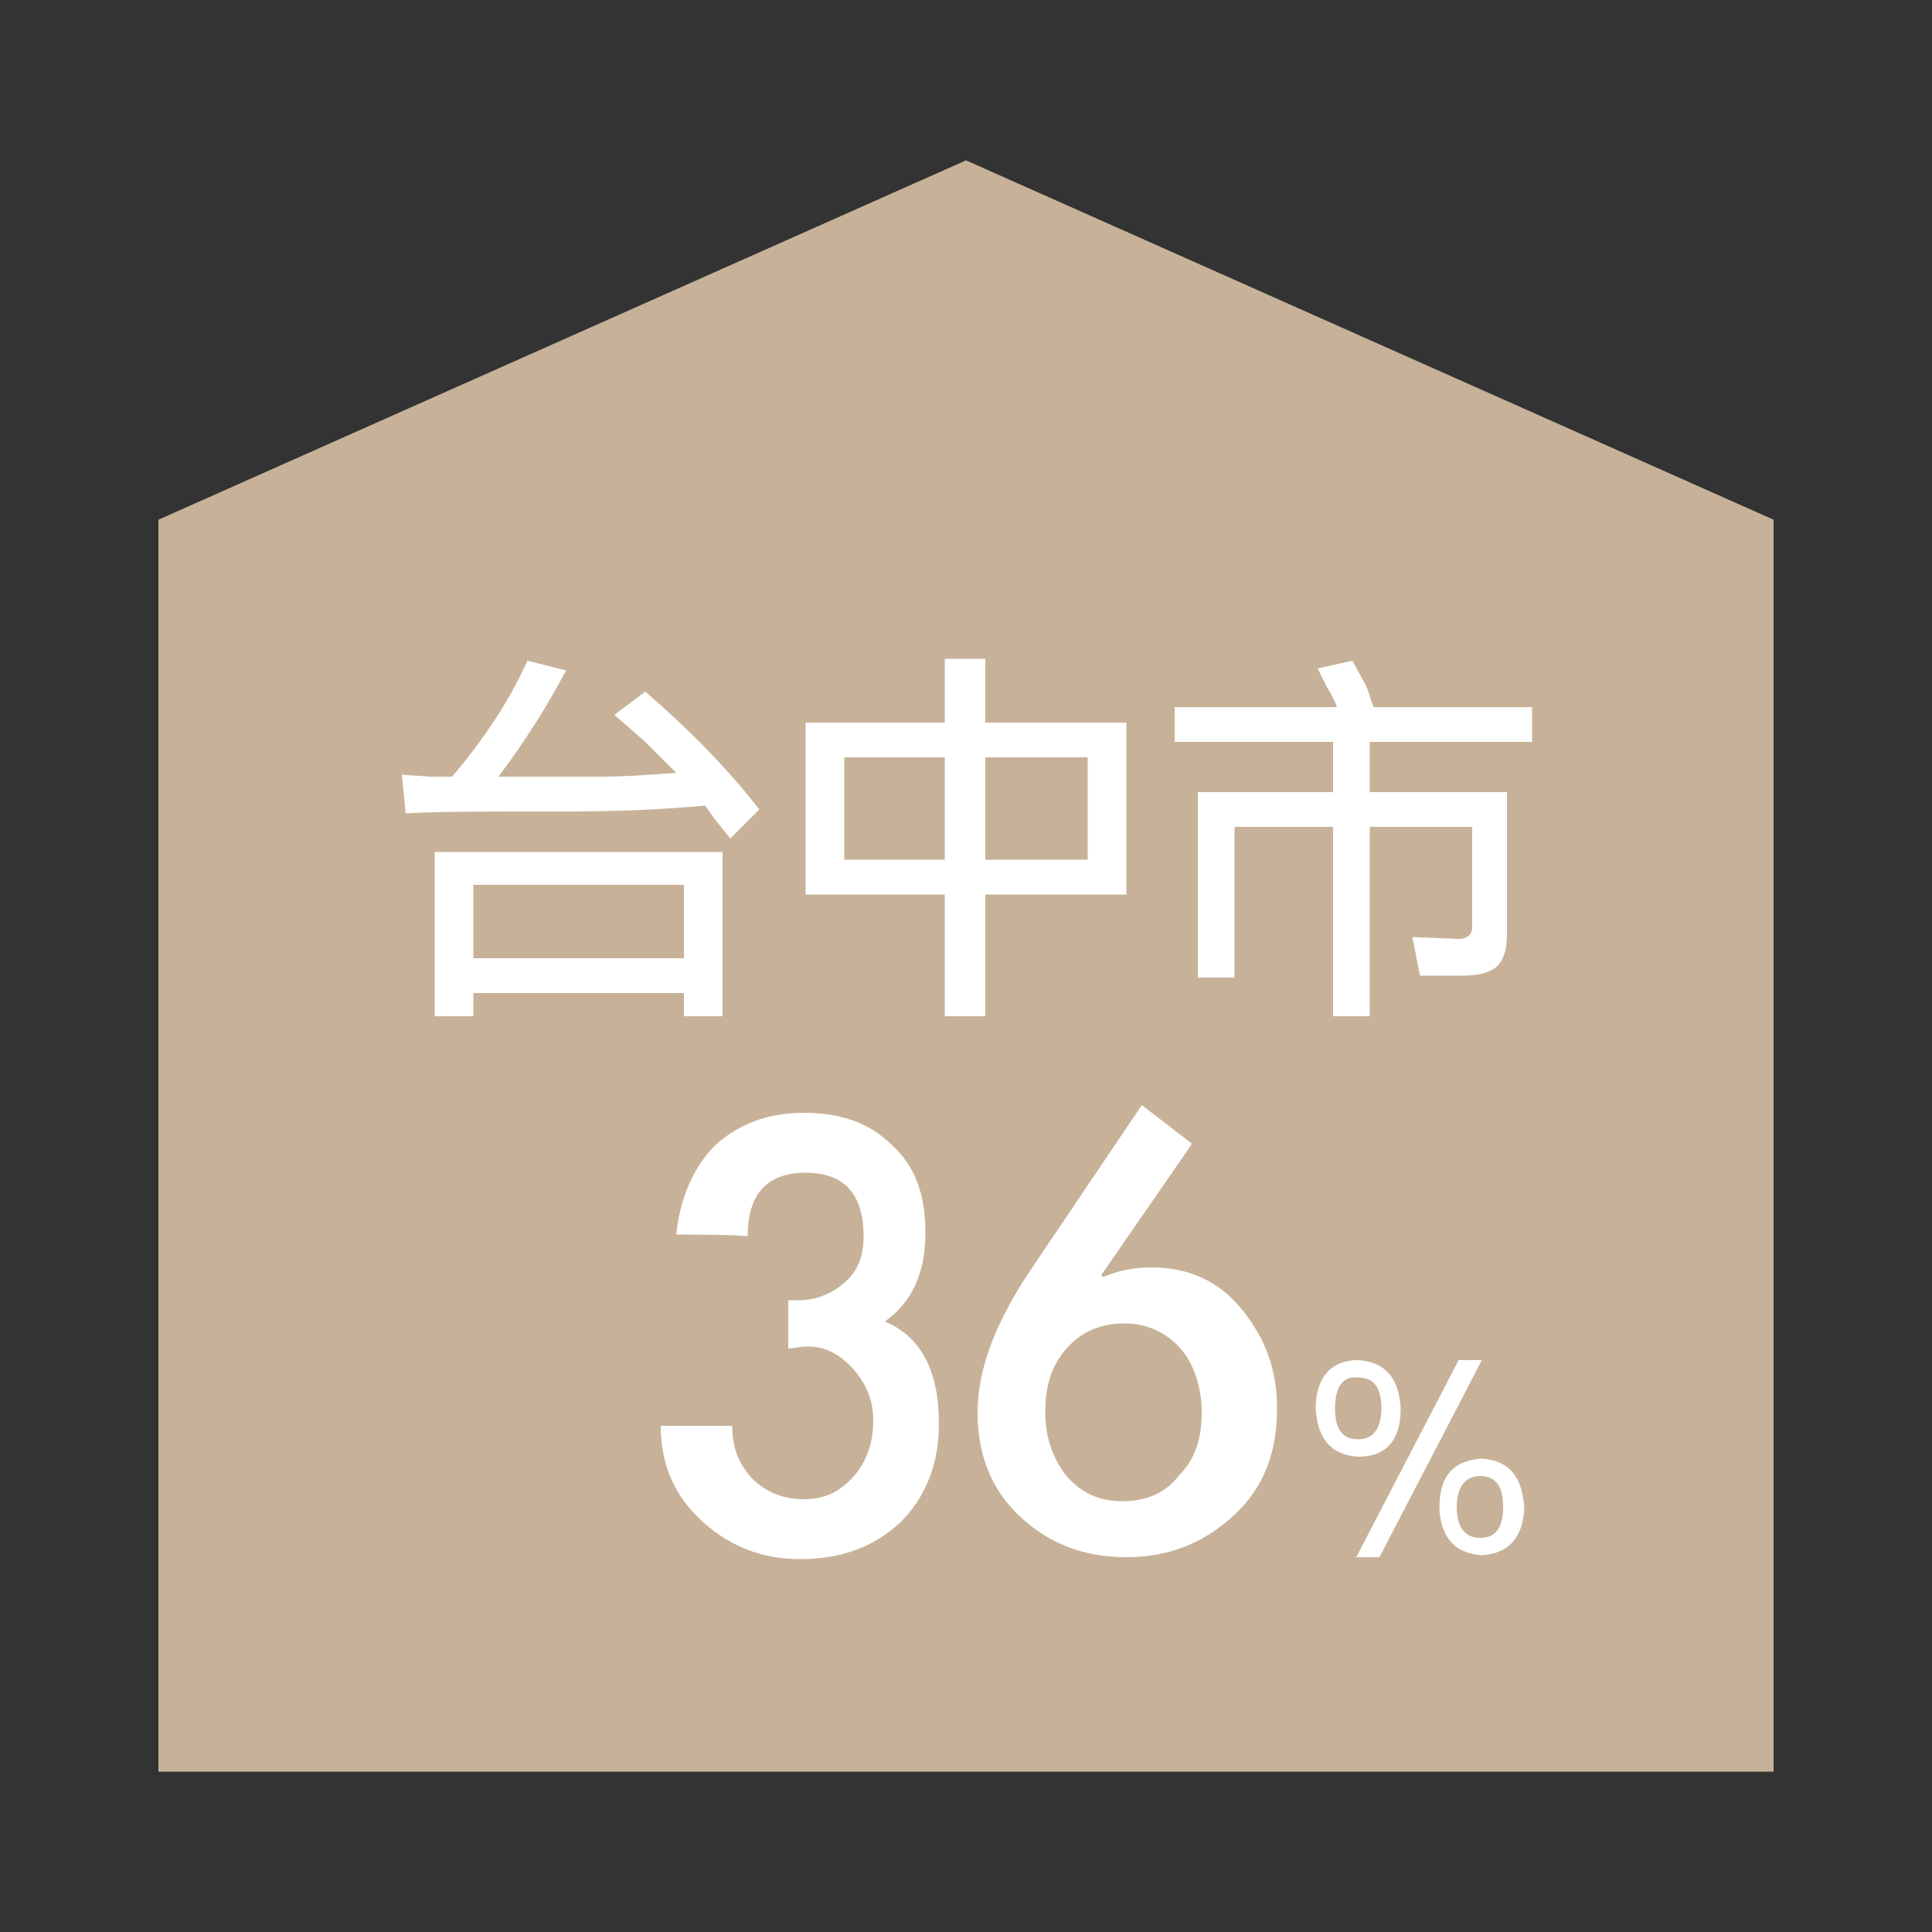
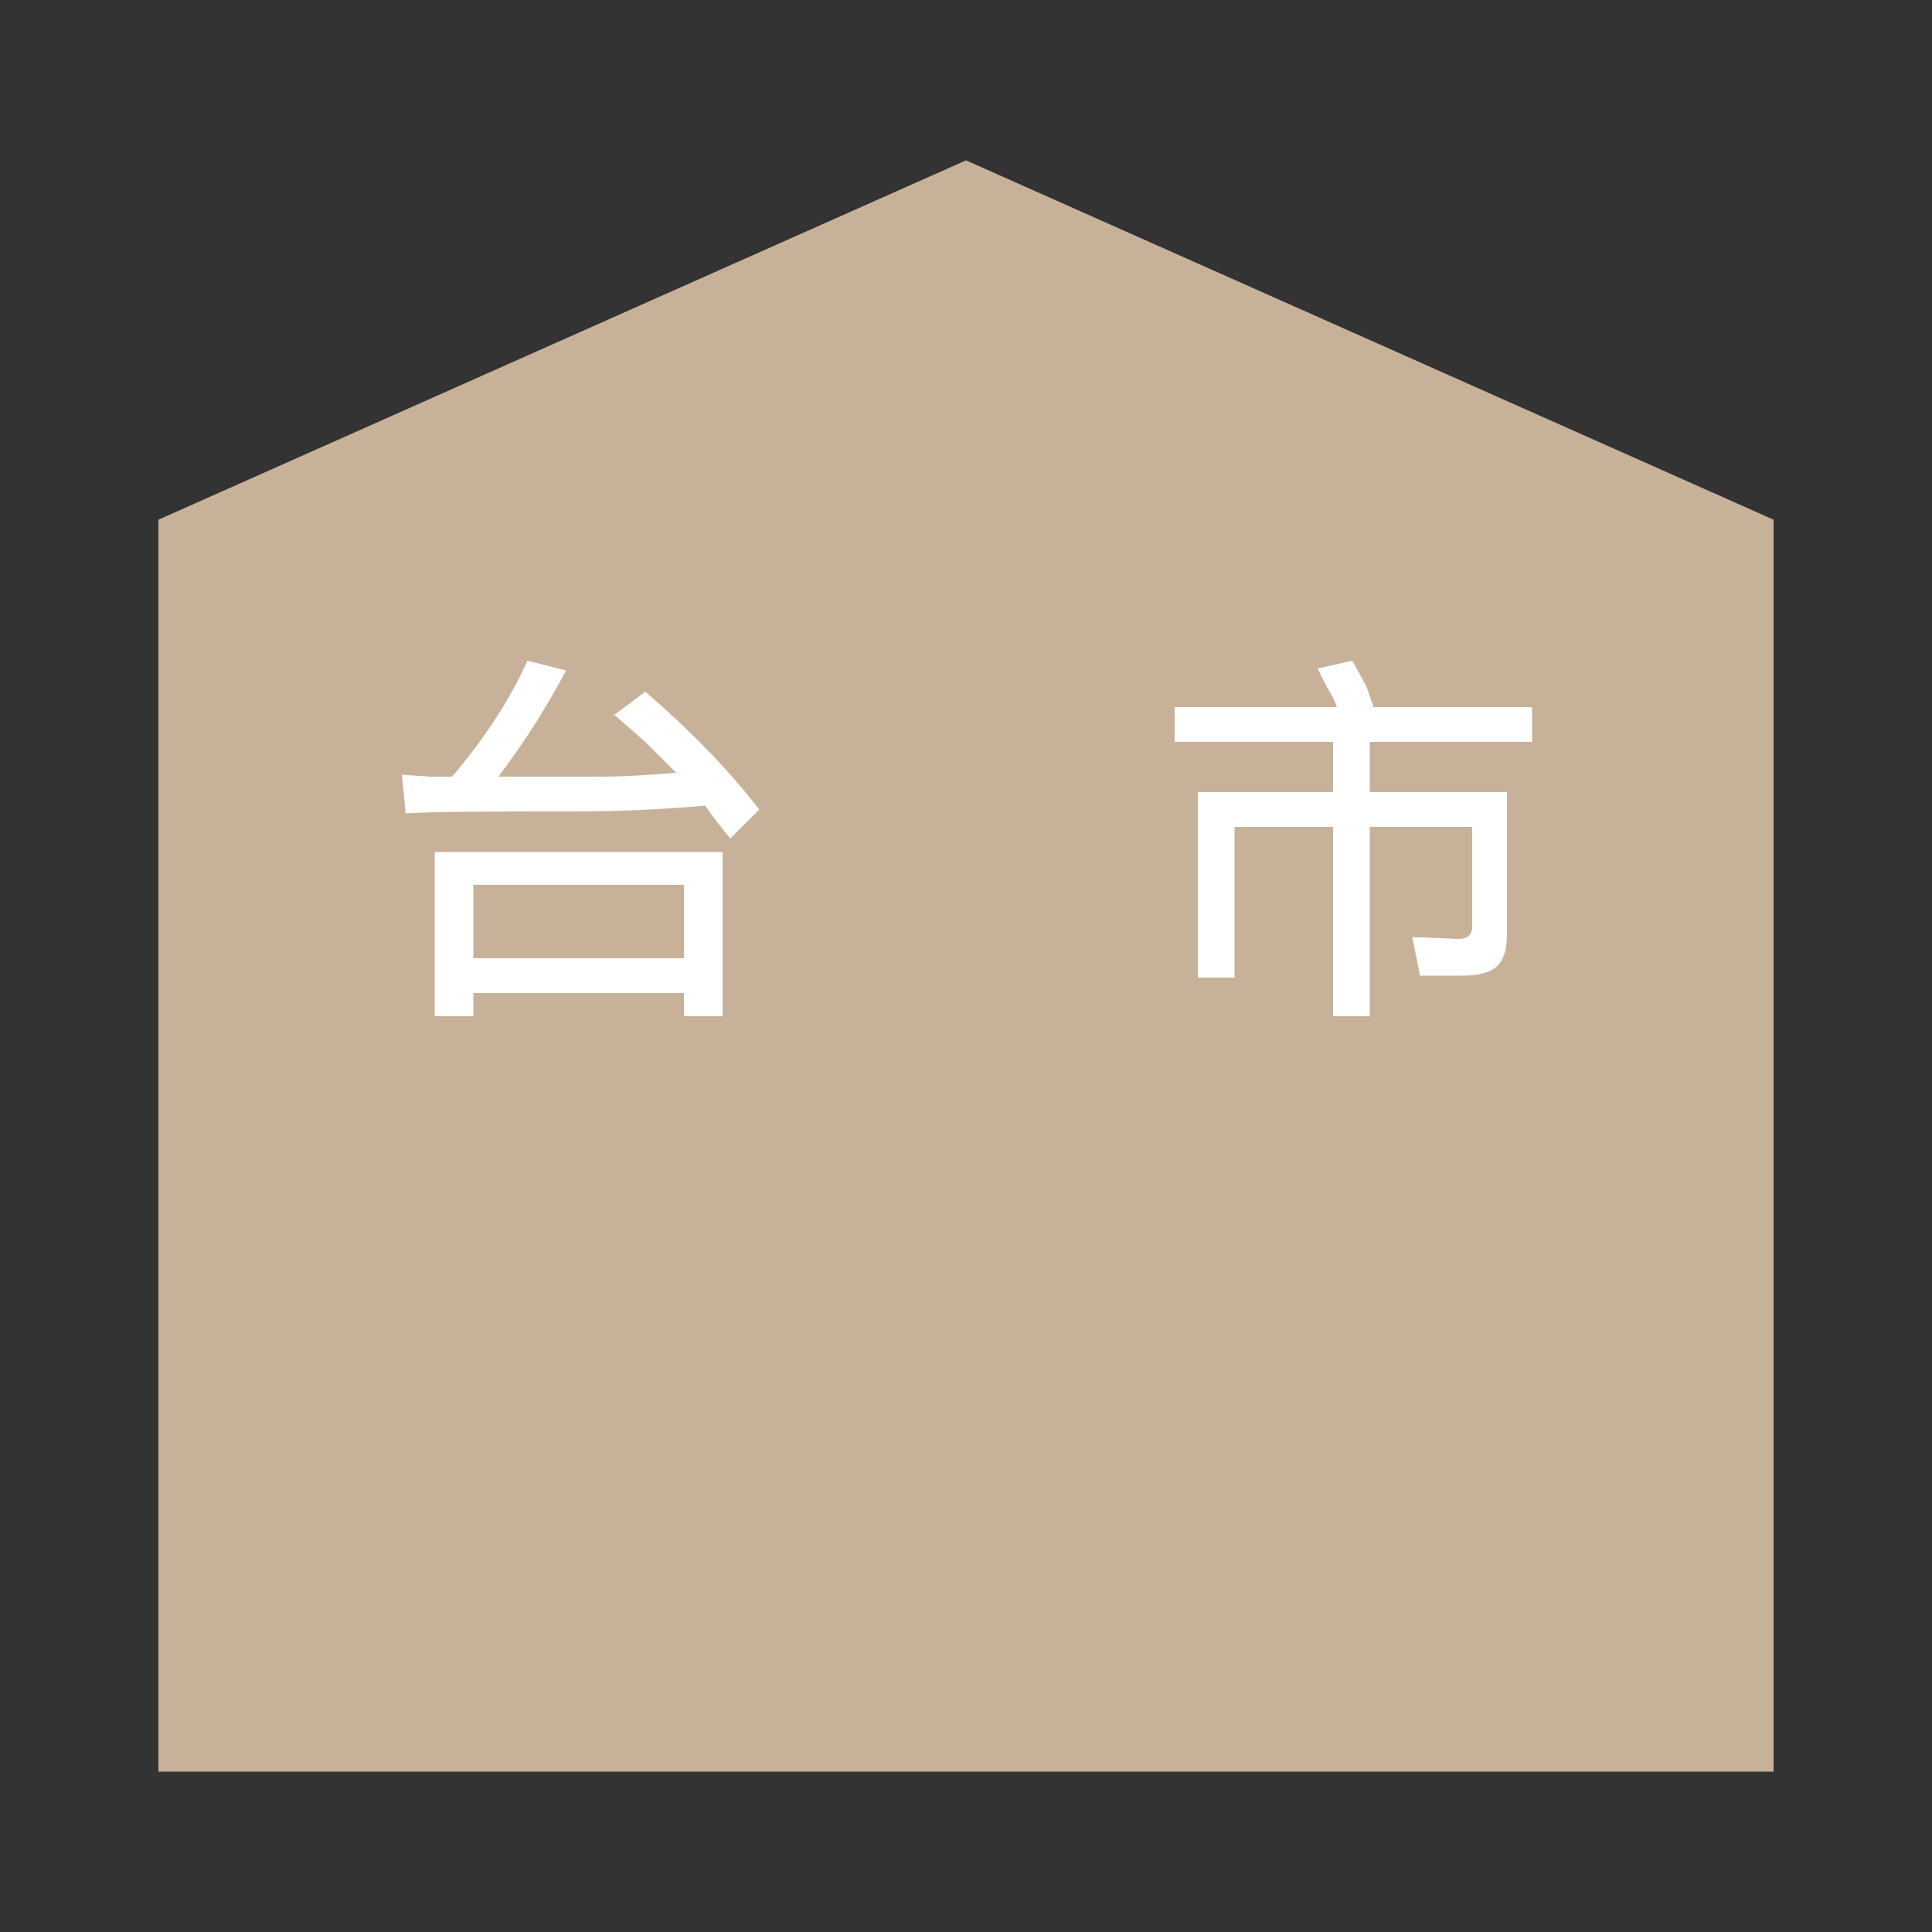
<svg xmlns="http://www.w3.org/2000/svg" version="1.1" id="圖層_1" x="0px" y="0px" viewBox="0 0 100 100" style="enable-background:new 0 0 100 100;" xml:space="preserve">
  <rect x="0" y="0" width="100" height="100" fill="#333333" stroke="none" />
  <style type="text/css">
	.st0{fill:#C7B299;}
	.st1{fill:#FFFFFF;}
</style>
  <g>
    <polygon class="st0" points="91.8,91.7 8.2,91.7 8.2,26.9 50,8.3 91.8,26.9  " />
    <g>
      <path class="st1" d="M29.3,34.7c-0.9,1.7-2,3.5-3.5,5.5c1.8,0,3.2,0,4.2,0h1c1.4,0,2.7-0.1,4-0.2l-1.6-1.6l-1.6-1.4l1.6-1.2    c2.2,1.9,4.2,3.9,5.9,6.1l-1.5,1.5L37,42.4l-0.5-0.7C34.2,41.9,32,42,29.7,42c-4.2,0-7.1,0-8.7,0.1l-0.2-2l1.5,0.1h1.1    c1.7-2,3-4,3.9-6L29.3,34.7z M22.5,44.1h14.9v8.5h-2v-1.2H24.5v1.2h-2C22.5,52.5,22.5,44.1,22.5,44.1z M35.4,45.8H24.5v3.8h10.9    V45.8z" />
-       <path class="st1" d="M58.3,37.4v8.9H51v6.3h-2.1v-6.3h-7.2v-8.9h7.2v-3.3H51v3.3H58.3z M48.9,39.2h-5.2v5.3h5.2V39.2z M56.3,39.2    H51v5.3h5.3V39.2z" />
      <path class="st1" d="M70.9,38.4V41H78v7.2v0.2c0,0.8-0.2,1.3-0.5,1.6s-0.9,0.5-1.8,0.5h-2.2l-0.4-2l2.4,0.1c0.4,0,0.7-0.2,0.7-0.6    v-5.2h-5.3v9.8H69v-9.8h-5.1v7.8H62V41h7v-2.6h-8.2v-1.8h8.4c-0.1-0.3-0.3-0.7-0.5-1l-0.5-1l1.8-0.4l0.6,1.1    c0.2,0.3,0.3,0.8,0.5,1.3h8.2v1.8C79.2,38.4,70.9,38.4,70.9,38.4z" />
-       <path class="st1" d="M35,63.9c0.2-1.9,0.9-3.5,2-4.6c1.2-1.1,2.7-1.7,4.6-1.7s3.4,0.5,4.6,1.7c1.2,1.1,1.7,2.6,1.7,4.5    c0,2.1-0.7,3.6-2.1,4.6c1.9,0.8,2.8,2.6,2.8,5.3c0,2.1-0.7,3.8-2,5.1c-1.4,1.3-3.1,1.9-5.2,1.9c-2,0-3.7-0.7-5.1-2    c-1.4-1.3-2.1-2.9-2.1-4.9h3.7c0,1.1,0.3,1.9,1,2.7c0.7,0.7,1.6,1.1,2.7,1.1s1.9-0.4,2.6-1.2s1-1.8,1-2.9c0-0.9-0.3-1.8-1-2.6    c-0.7-0.8-1.5-1.2-2.3-1.2c-0.1,0-0.2,0-0.3,0l-0.8,0.1v-2.5h0.5c0.9,0,1.7-0.3,2.4-0.9s1-1.4,1-2.4c0-2.2-1-3.3-3-3.3    c-2,0-3,1.1-3,3.3C38.5,63.9,35,63.9,35,63.9z" />
-       <path class="st1" d="M61.7,59.2L57,66l0.1,0.1c0.7-0.3,1.5-0.5,2.5-0.5c1.9,0,3.5,0.7,4.7,2.2s1.8,3.1,1.8,5.1    c0,2.3-0.7,4.1-2.2,5.5s-3.3,2.2-5.6,2.2c-2.2,0-4-0.7-5.5-2.1s-2.2-3.2-2.2-5.4s0.9-4.6,2.7-7.3l5.8-8.6L61.7,59.2z M62.2,73.1    c0-1.3-0.4-2.5-1.1-3.3s-1.7-1.3-2.9-1.3s-2.2,0.4-3,1.3c-0.8,0.9-1.1,2-1.1,3.3s0.4,2.4,1.1,3.3c0.8,0.9,1.7,1.3,2.9,1.3    s2.2-0.4,2.9-1.3C61.9,75.5,62.2,74.4,62.2,73.1z" />
    </g>
  </g>
  <g>
-     <path class="st1" d="M70.3,70.4c1.4,0.1,2.1,0.9,2.2,2.5c0,1.7-0.8,2.5-2.2,2.5c-1.4-0.1-2.1-0.9-2.2-2.5   C68.1,71.3,68.9,70.4,70.3,70.4z M69.1,72.9c0,1.1,0.4,1.6,1.2,1.6c0.8,0,1.2-0.6,1.2-1.6c0-1.1-0.4-1.6-1.2-1.6   C69.5,71.2,69.1,71.8,69.1,72.9z M75.5,70.4h1.2l-5.3,10.2h-1.2L75.5,70.4z M76.7,75.5c1.4,0.1,2.1,0.9,2.2,2.6   c-0.1,1.5-0.8,2.3-2.2,2.4c-1.4-0.1-2.1-0.9-2.2-2.4C74.5,76.4,75.2,75.6,76.7,75.5z M75.4,78c0,1,0.4,1.6,1.2,1.6   c0.8,0,1.2-0.5,1.2-1.6c0-1.1-0.4-1.6-1.2-1.6C75.9,76.4,75.4,76.9,75.4,78z" />
-   </g>
+     </g>
</svg>